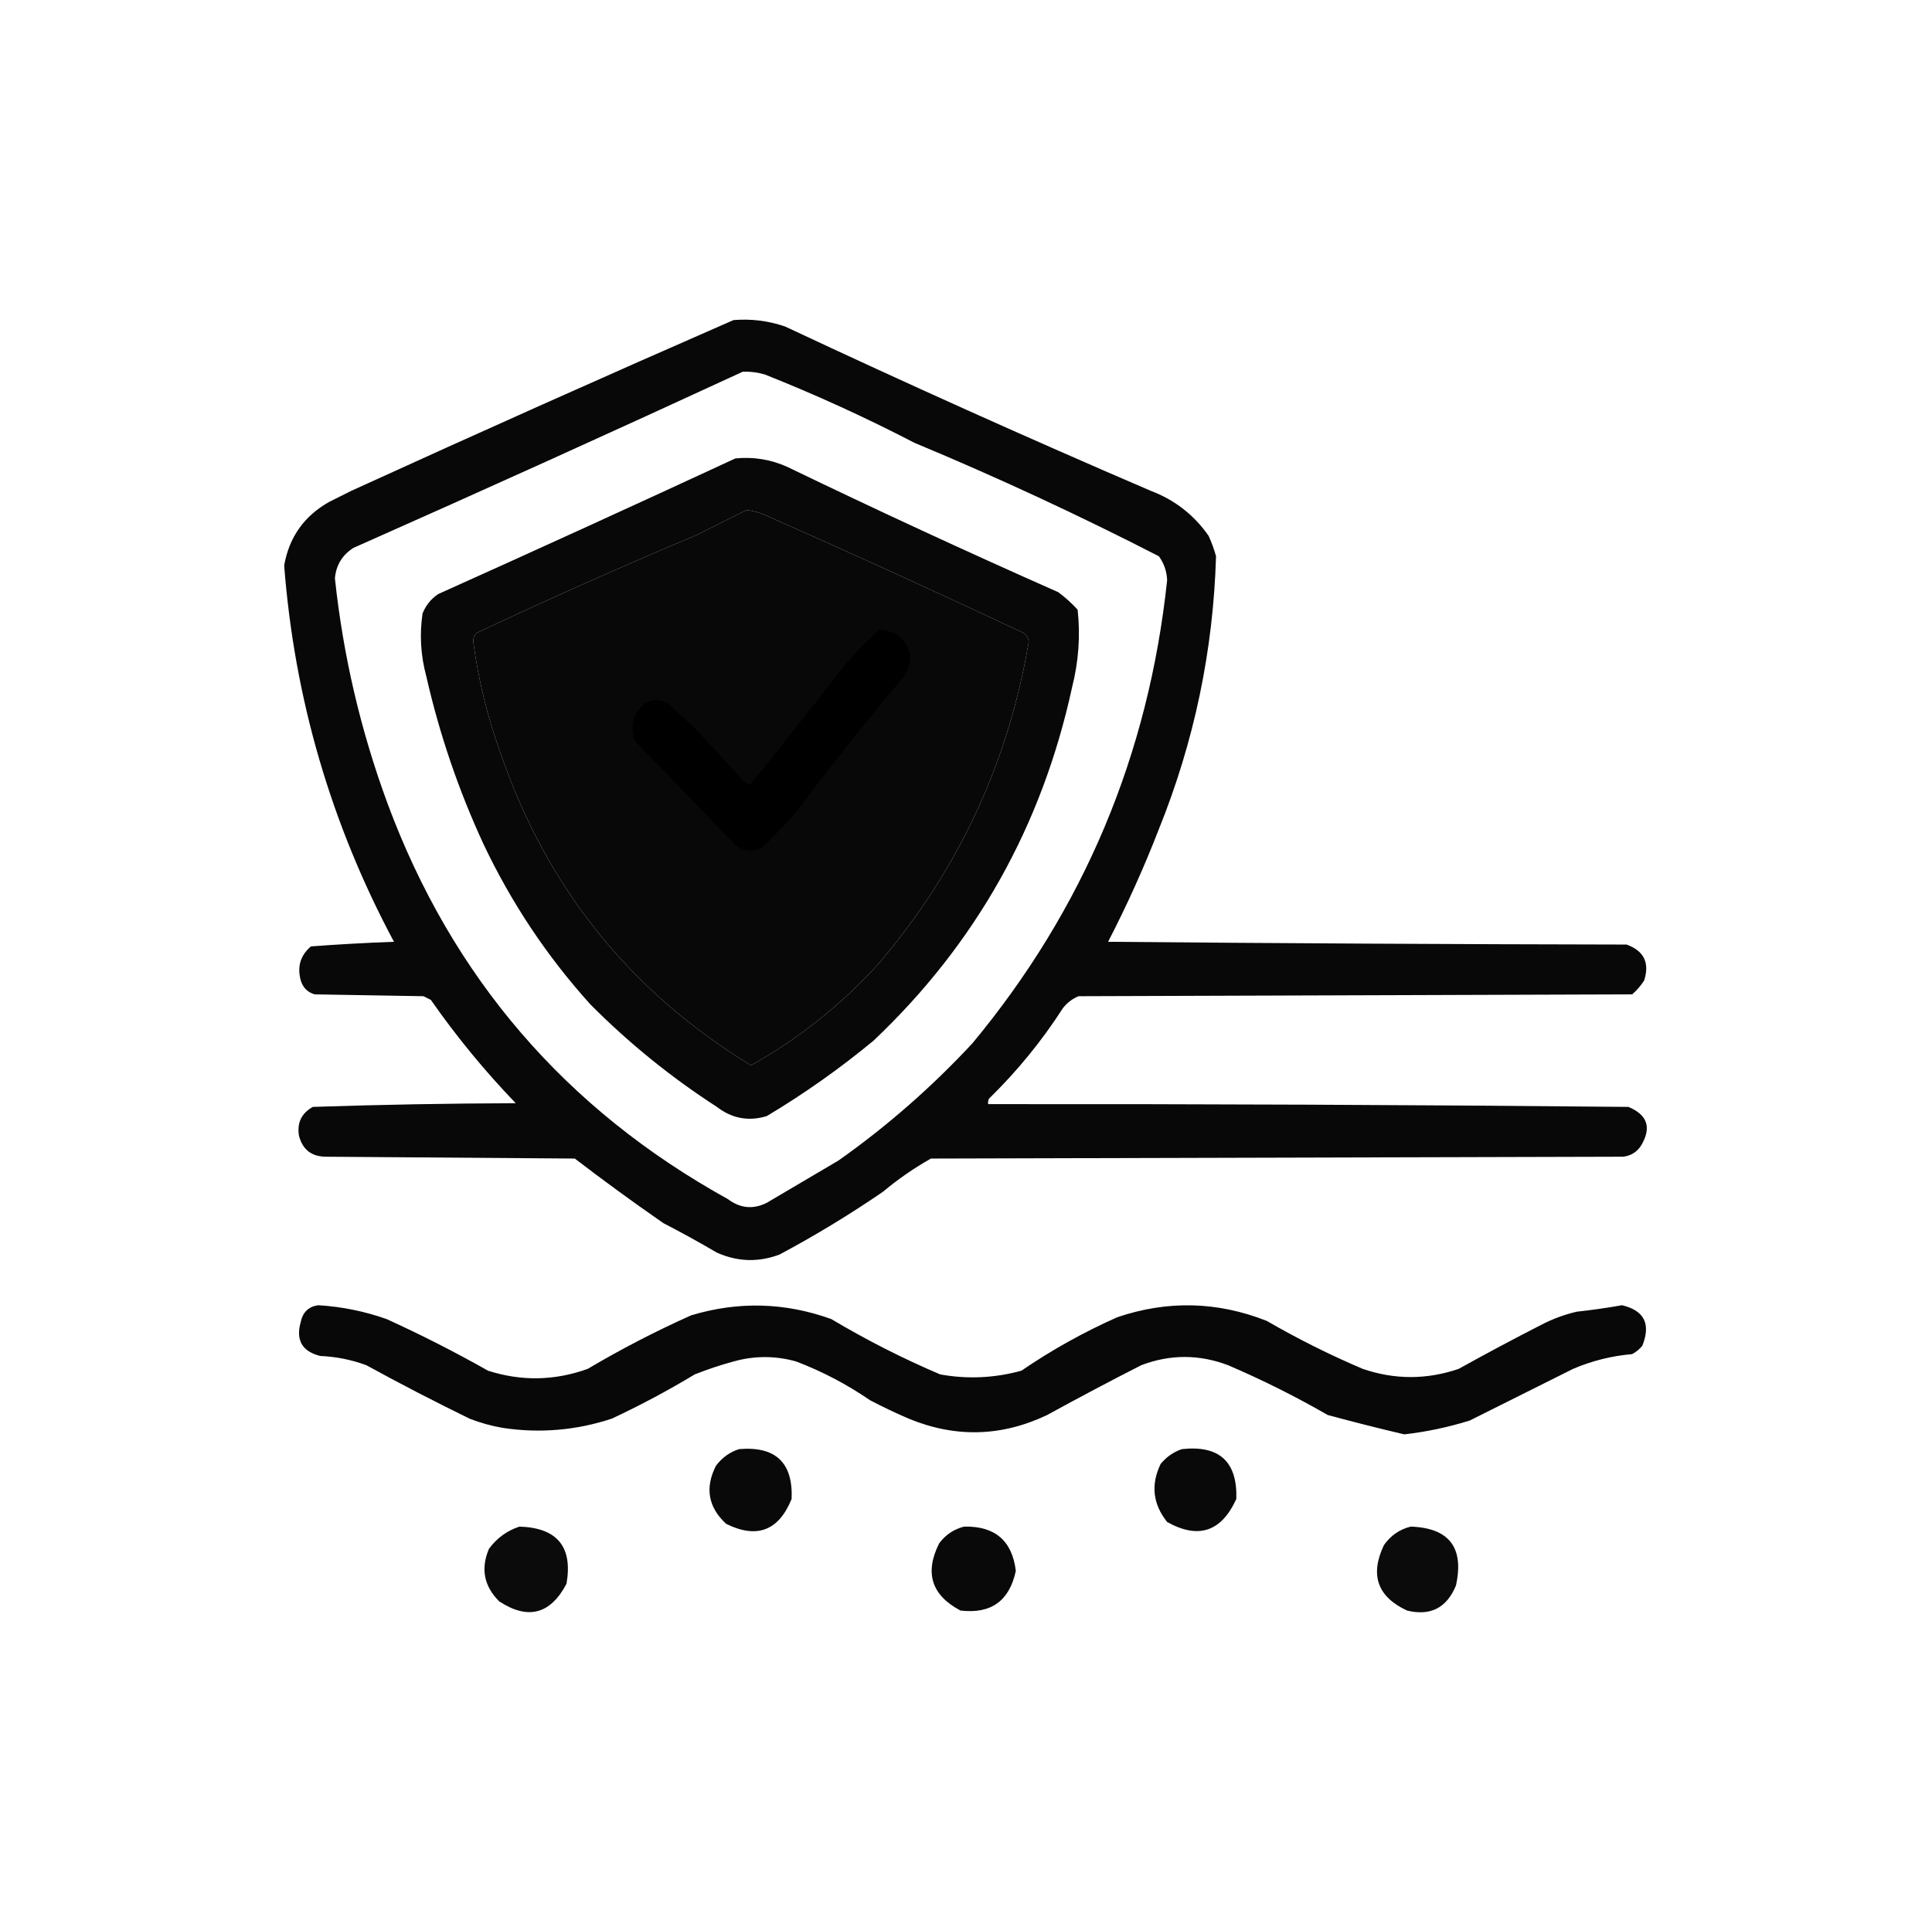
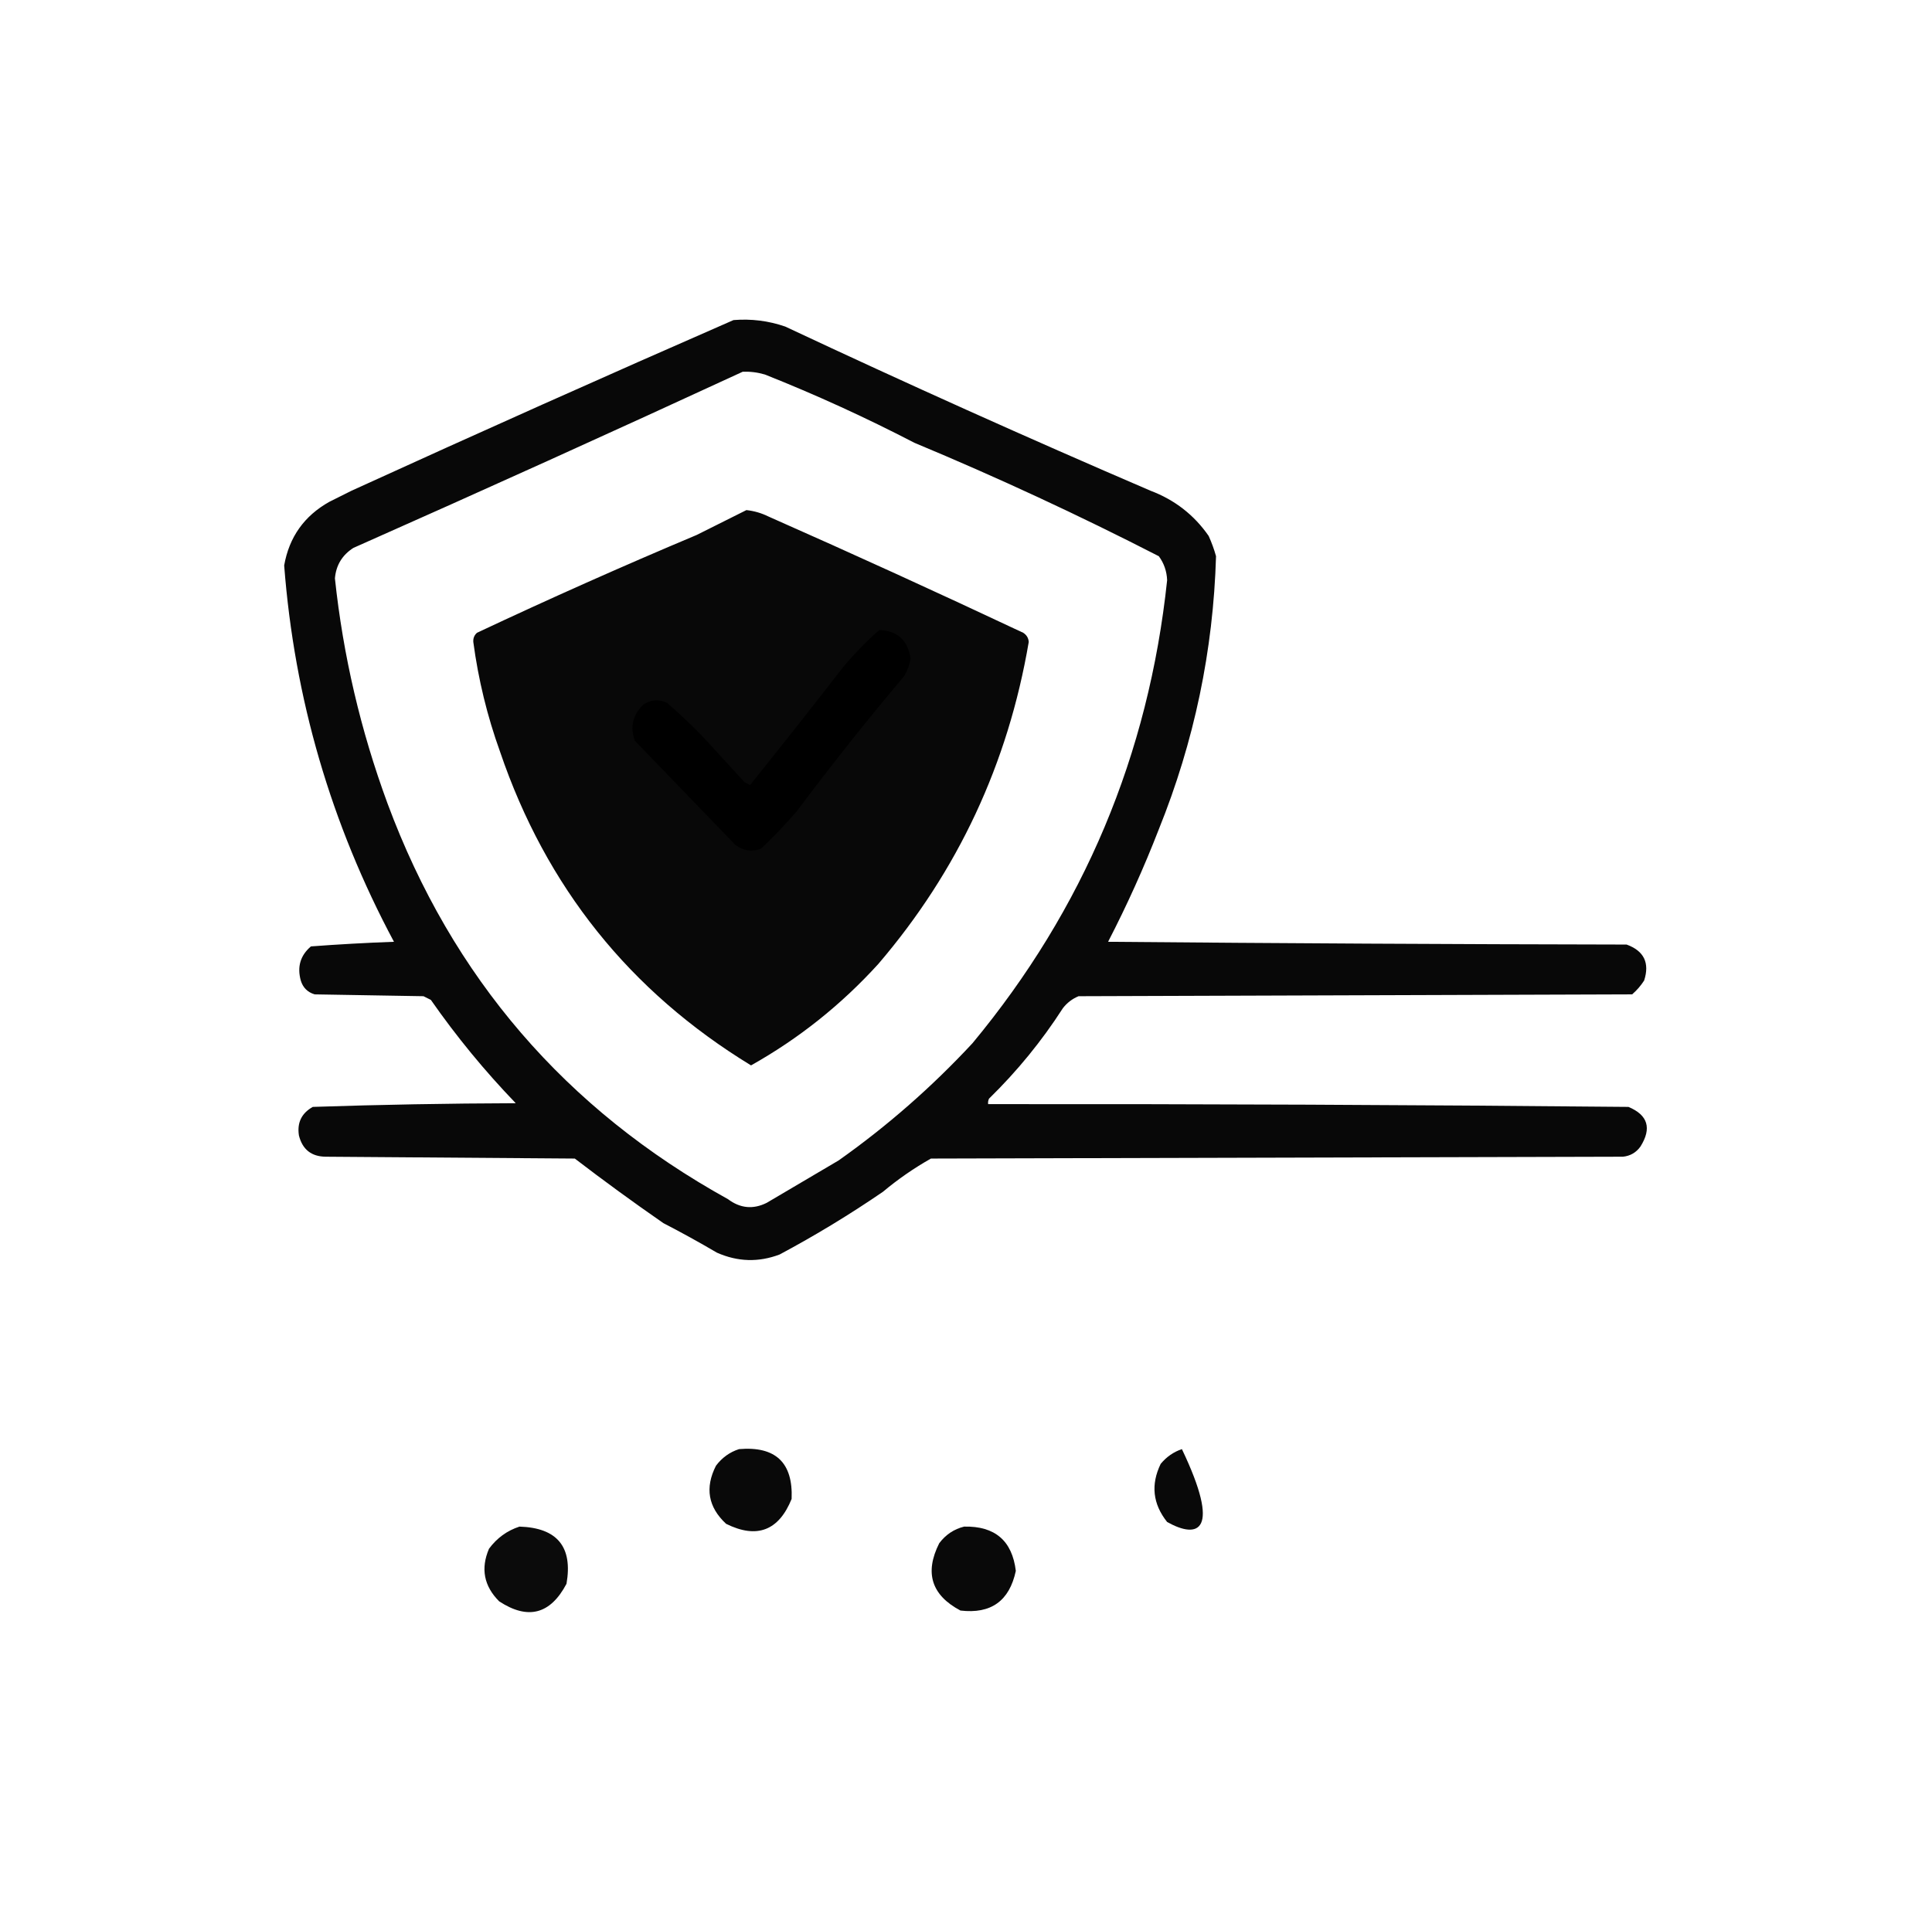
<svg xmlns="http://www.w3.org/2000/svg" width="1047px" height="1046px" style="shape-rendering:geometricPrecision; text-rendering:geometricPrecision; image-rendering:optimizeQuality; fill-rule:evenodd; clip-rule:evenodd">
  <g>
    <path style="opacity:0.965" fill="#000000" d="M 397.5,173.5 C 407.104,172.717 416.437,173.884 425.5,177C 491.026,207.764 557.026,237.431 623.5,266C 636.6,270.95 647.1,279.117 655,290.5C 656.618,294.068 657.951,297.735 659,301.5C 657.509,352.621 647.175,401.954 628,449.5C 619.93,470.308 610.764,490.641 600.5,510.5C 694.165,511.333 787.832,511.833 881.5,512C 890.923,515.429 894.089,521.929 891,531.5C 889.207,534.295 887.04,536.795 884.5,539C 784.5,539.333 684.5,539.667 584.5,540C 581.098,541.4 578.264,543.567 576,546.5C 564.559,564.285 551.225,580.618 536,595.5C 535.517,596.448 535.351,597.448 535.5,598.5C 651.004,598.389 766.67,598.889 882.5,600C 893.058,604.417 895.225,611.584 889,621.5C 886.658,624.754 883.491,626.588 879.5,627C 754.5,627.333 629.5,627.667 504.5,628C 495.303,633.19 486.637,639.19 478.5,646C 460.499,658.338 441.832,669.671 422.5,680C 411.101,684.331 399.768,683.998 388.5,679C 378.994,673.413 369.327,668.08 359.5,663C 343.22,651.72 327.22,640.053 311.5,628C 266.5,627.667 221.5,627.333 176.5,627C 168.739,626.91 163.906,623.077 162,615.5C 160.914,608.589 163.414,603.422 169.5,600C 206.152,598.78 242.818,598.114 279.5,598C 262.655,580.497 247.322,561.83 233.5,542C 232.167,541.333 230.833,540.667 229.5,540C 209.833,539.667 190.167,539.333 170.5,539C 166.667,537.833 164.167,535.333 163,531.5C 160.947,524.05 162.78,517.884 168.5,513C 183.444,511.881 198.444,511.048 213.5,510.5C 179.372,446.653 159.539,378.653 154,306.5C 156.707,291.126 164.873,279.626 178.5,272C 182.5,270 186.5,268 190.5,266C 259.364,234.562 328.364,203.729 397.5,173.5 Z M 402.5,201.5 C 406.582,201.344 410.582,201.844 414.5,203C 442.096,213.964 469.096,226.297 495.5,240C 540.565,258.785 584.731,279.285 628,301.5C 630.807,305.341 632.307,309.674 632.5,314.5C 622.47,409.17 587.303,492.837 527,565.5C 504.907,589.275 480.74,610.441 454.5,629C 441.5,636.667 428.5,644.333 415.5,652C 408.151,655.666 401.151,654.999 394.5,650C 306.504,601.334 245.004,529.834 210,435.5C 195.44,395.994 185.94,355.327 181.5,313.5C 182.118,306.376 185.451,300.876 191.5,297C 262.161,265.665 332.494,233.832 402.5,201.5 Z M 404.5,276.5 C 408.693,276.953 412.693,278.119 416.5,280C 462.738,300.452 508.738,321.452 554.5,343C 556.357,344.182 557.357,345.849 557.5,348C 546.276,413.932 519.109,472.098 476,522.5C 455.871,544.65 432.871,562.983 407,577.5C 341.232,537.357 295.898,480.691 271,407.5C 264.046,388.186 259.213,368.352 256.5,348C 256.354,345.966 257.02,344.299 258.5,343C 297.813,324.51 337.479,306.843 377.5,290C 386.592,285.454 395.592,280.954 404.5,276.5 Z" />
  </g>
  <g>
-     <path style="opacity:0.965" fill="#000000" d="M 398.5,248.5 C 408.258,247.524 417.591,249.024 426.5,253C 475.14,276.487 524.14,299.154 573.5,321C 577.325,323.825 580.825,326.992 584,330.5C 585.525,344.606 584.525,358.606 581,372.5C 564.682,447.67 528.849,511.503 473.5,564C 455.22,579.142 435.886,592.808 415.5,605C 405.651,607.955 396.651,606.288 388.5,600C 363.743,584.017 340.91,565.517 320,544.5C 296.449,518.425 277.116,489.425 262,457.5C 248.479,428.27 238.145,397.937 231,366.5C 227.97,355.256 227.304,343.922 229,332.5C 230.777,328.096 233.61,324.596 237.5,322C 291.395,297.768 345.062,273.268 398.5,248.5 Z M 404.5,276.5 C 395.592,280.954 386.592,285.454 377.5,290C 337.479,306.843 297.813,324.51 258.5,343C 257.02,344.299 256.354,345.966 256.5,348C 259.213,368.352 264.046,388.186 271,407.5C 295.898,480.691 341.232,537.357 407,577.5C 432.871,562.983 455.871,544.65 476,522.5C 519.109,472.098 546.276,413.932 557.5,348C 557.357,345.849 556.357,344.182 554.5,343C 508.738,321.452 462.738,300.452 416.5,280C 412.693,278.119 408.693,276.953 404.5,276.5 Z" />
-   </g>
+     </g>
  <g>
    <path style="opacity:0.96" fill="#000000" d="M 476.5,341.5 C 486.318,341.871 491.985,347.037 493.5,357C 492.928,360.384 491.761,363.551 490,366.5C 469.945,390.287 450.611,414.62 432,439.5C 425.81,446.689 419.31,453.522 412.5,460C 407.493,461.918 402.826,461.251 398.5,458C 380.333,439.167 362.167,420.333 344,401.5C 341.367,394.062 342.867,387.562 348.5,382C 352.661,379.207 356.994,378.874 361.5,381C 368.636,387.135 375.469,393.635 382,400.5C 389.167,408.333 396.333,416.167 403.5,424C 404.5,424.5 405.5,425 406.5,425.5C 423.524,404.31 440.357,382.977 457,361.5C 463.087,354.249 469.587,347.582 476.5,341.5 Z" />
  </g>
  <g>
-     <path style="opacity:0.967" fill="#000000" d="M 172.5,707.5 C 185.178,708.269 197.511,710.769 209.5,715C 228.27,723.551 246.603,732.885 264.5,743C 282.56,748.786 300.56,748.453 318.5,742C 336.57,731.298 355.237,721.631 374.5,713C 400.047,705.287 425.38,705.954 450.5,715C 469.481,726.324 489.147,736.324 509.5,745C 524.248,747.662 538.915,746.996 553.5,743C 569.865,731.812 587.198,722.146 605.5,714C 632.747,704.769 659.747,705.435 686.5,716C 703.276,725.721 720.609,734.388 738.5,742C 755.82,747.918 773.153,747.918 790.5,742C 805.31,733.76 820.31,725.76 835.5,718C 841.537,714.877 847.87,712.543 854.5,711C 862.754,710.115 870.921,708.948 879,707.5C 891.094,710.352 894.76,717.686 890,729.5C 888.457,731.378 886.624,732.878 884.5,734C 873.398,734.961 862.731,737.627 852.5,742C 833.802,751.349 815.136,760.682 796.5,770C 784.851,773.634 773.017,776.134 761,777.5C 747.108,774.235 733.275,770.735 719.5,767C 702.089,756.961 684.089,747.961 665.5,740C 649.811,734.068 634.144,734.068 618.5,740C 601.373,748.73 584.373,757.73 567.5,767C 542.789,778.773 517.789,779.44 492.5,769C 485.379,765.939 478.379,762.606 471.5,759C 459.019,750.426 445.686,743.426 431.5,738C 420.187,734.817 408.854,734.817 397.5,738C 390.363,739.934 383.363,742.268 376.5,745C 361.976,753.764 346.976,761.764 331.5,769C 312.205,775.345 292.539,777.011 272.5,774C 266.332,772.944 260.332,771.277 254.5,769C 235.605,759.771 216.938,750.104 198.5,740C 190.451,737.039 182.117,735.373 173.5,735C 163.675,732.524 160.175,726.358 163,716.5C 164.129,711.201 167.296,708.201 172.5,707.5 Z" />
-   </g>
+     </g>
  <g>
    <path style="opacity:0.961" fill="#000000" d="M 400.5,785.5 C 420.321,783.824 429.821,792.824 429,812.5C 422.011,829.745 410.178,834.245 393.5,826C 383.755,816.949 381.922,806.449 388,794.5C 391.299,790.118 395.466,787.118 400.5,785.5 Z" />
  </g>
  <g>
-     <path style="opacity:0.961" fill="#000000" d="M 640.5,785.5 C 660.787,783.292 670.62,792.292 670,812.5C 661.922,830.301 649.422,834.467 632.5,825C 624.723,815.234 623.556,804.734 629,793.5C 632.15,789.689 635.983,787.023 640.5,785.5 Z" />
+     <path style="opacity:0.961" fill="#000000" d="M 640.5,785.5 C 661.922,830.301 649.422,834.467 632.5,825C 624.723,815.234 623.556,804.734 629,793.5C 632.15,789.689 635.983,787.023 640.5,785.5 Z" />
  </g>
  <g>
    <path style="opacity:0.957" fill="#000000" d="M 281.5,827.5 C 301.988,828.144 310.488,838.477 307,858.5C 298.251,875.062 286.084,878.229 270.5,868C 262.242,859.722 260.409,850.222 265,839.5C 269.286,833.698 274.786,829.698 281.5,827.5 Z" />
  </g>
  <g>
    <path style="opacity:0.961" fill="#000000" d="M 522.5,827.5 C 539.19,827.149 548.523,835.149 550.5,851.5C 547.042,867.791 537.042,874.957 520.5,873C 504.761,864.669 500.928,852.502 509,836.5C 512.528,831.834 517.028,828.834 522.5,827.5 Z" />
  </g>
  <g>
-     <path style="opacity:0.955" fill="#000000" d="M 764.5,827.5 C 785.388,828.238 793.554,838.905 789,859.5C 783.971,871.598 775.137,876.098 762.5,873C 746.45,865.523 742.283,853.69 750,837.5C 753.664,832.314 758.498,828.981 764.5,827.5 Z" />
-   </g>
+     </g>
</svg>